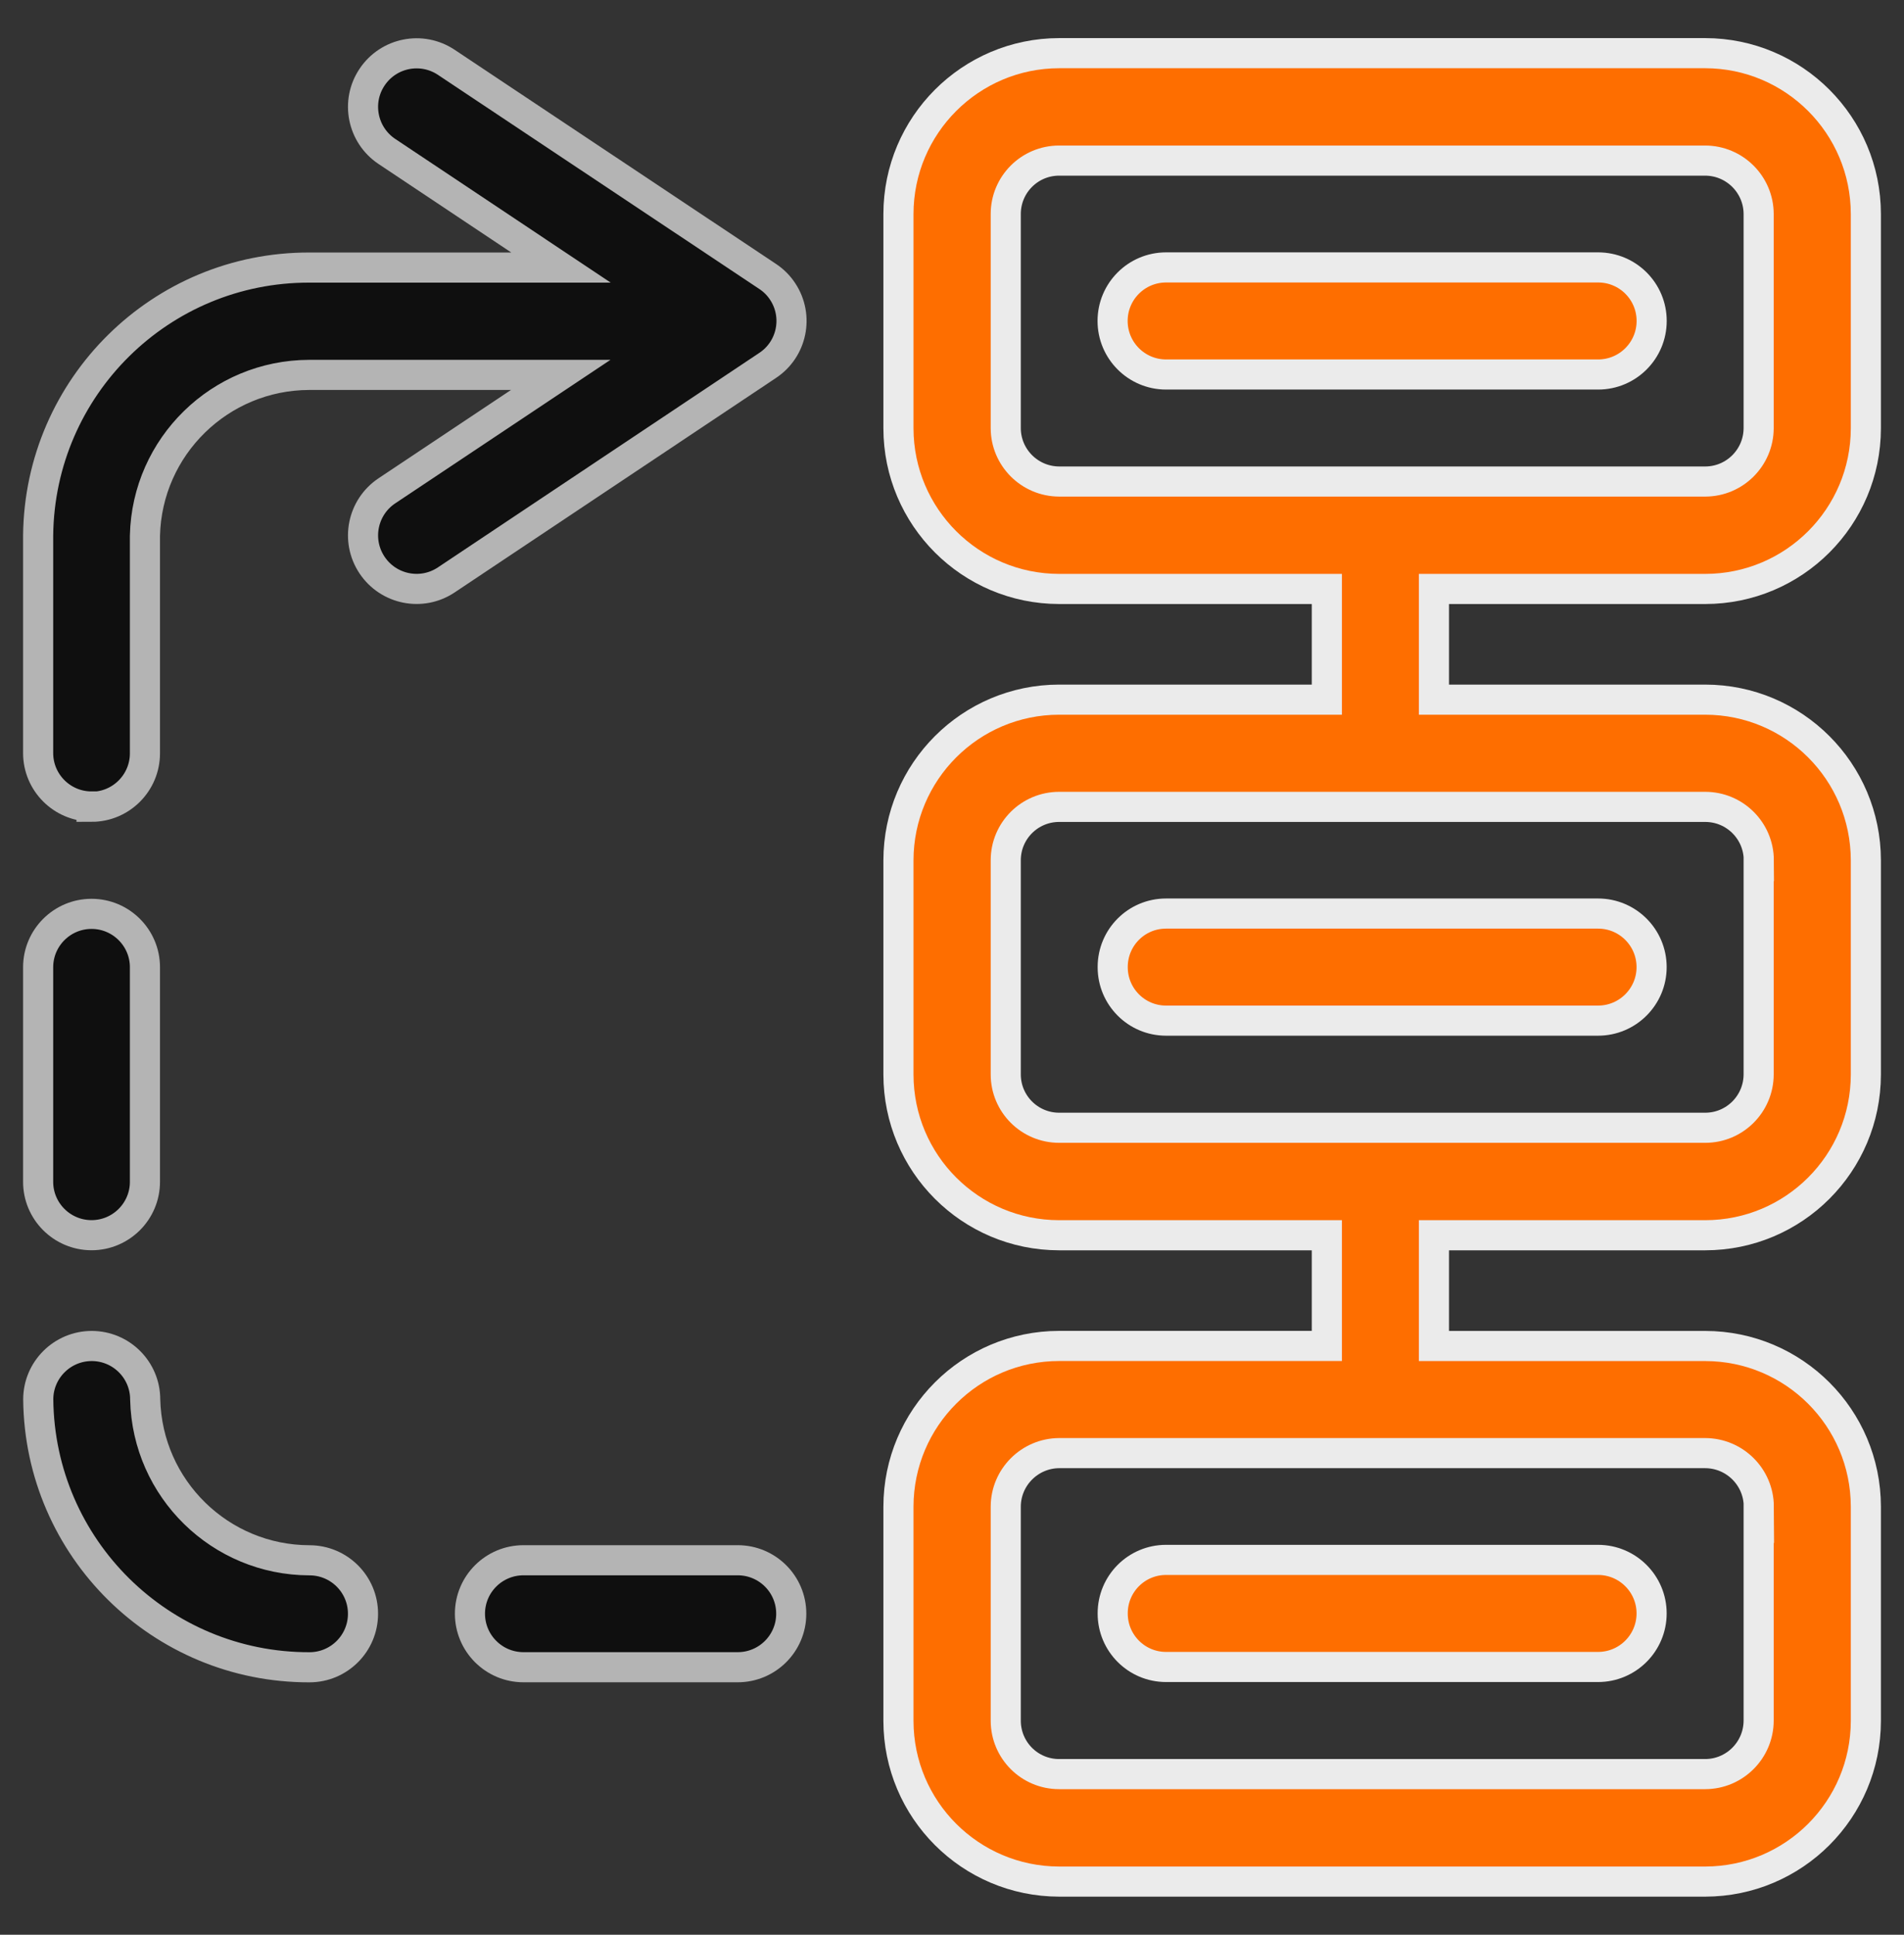
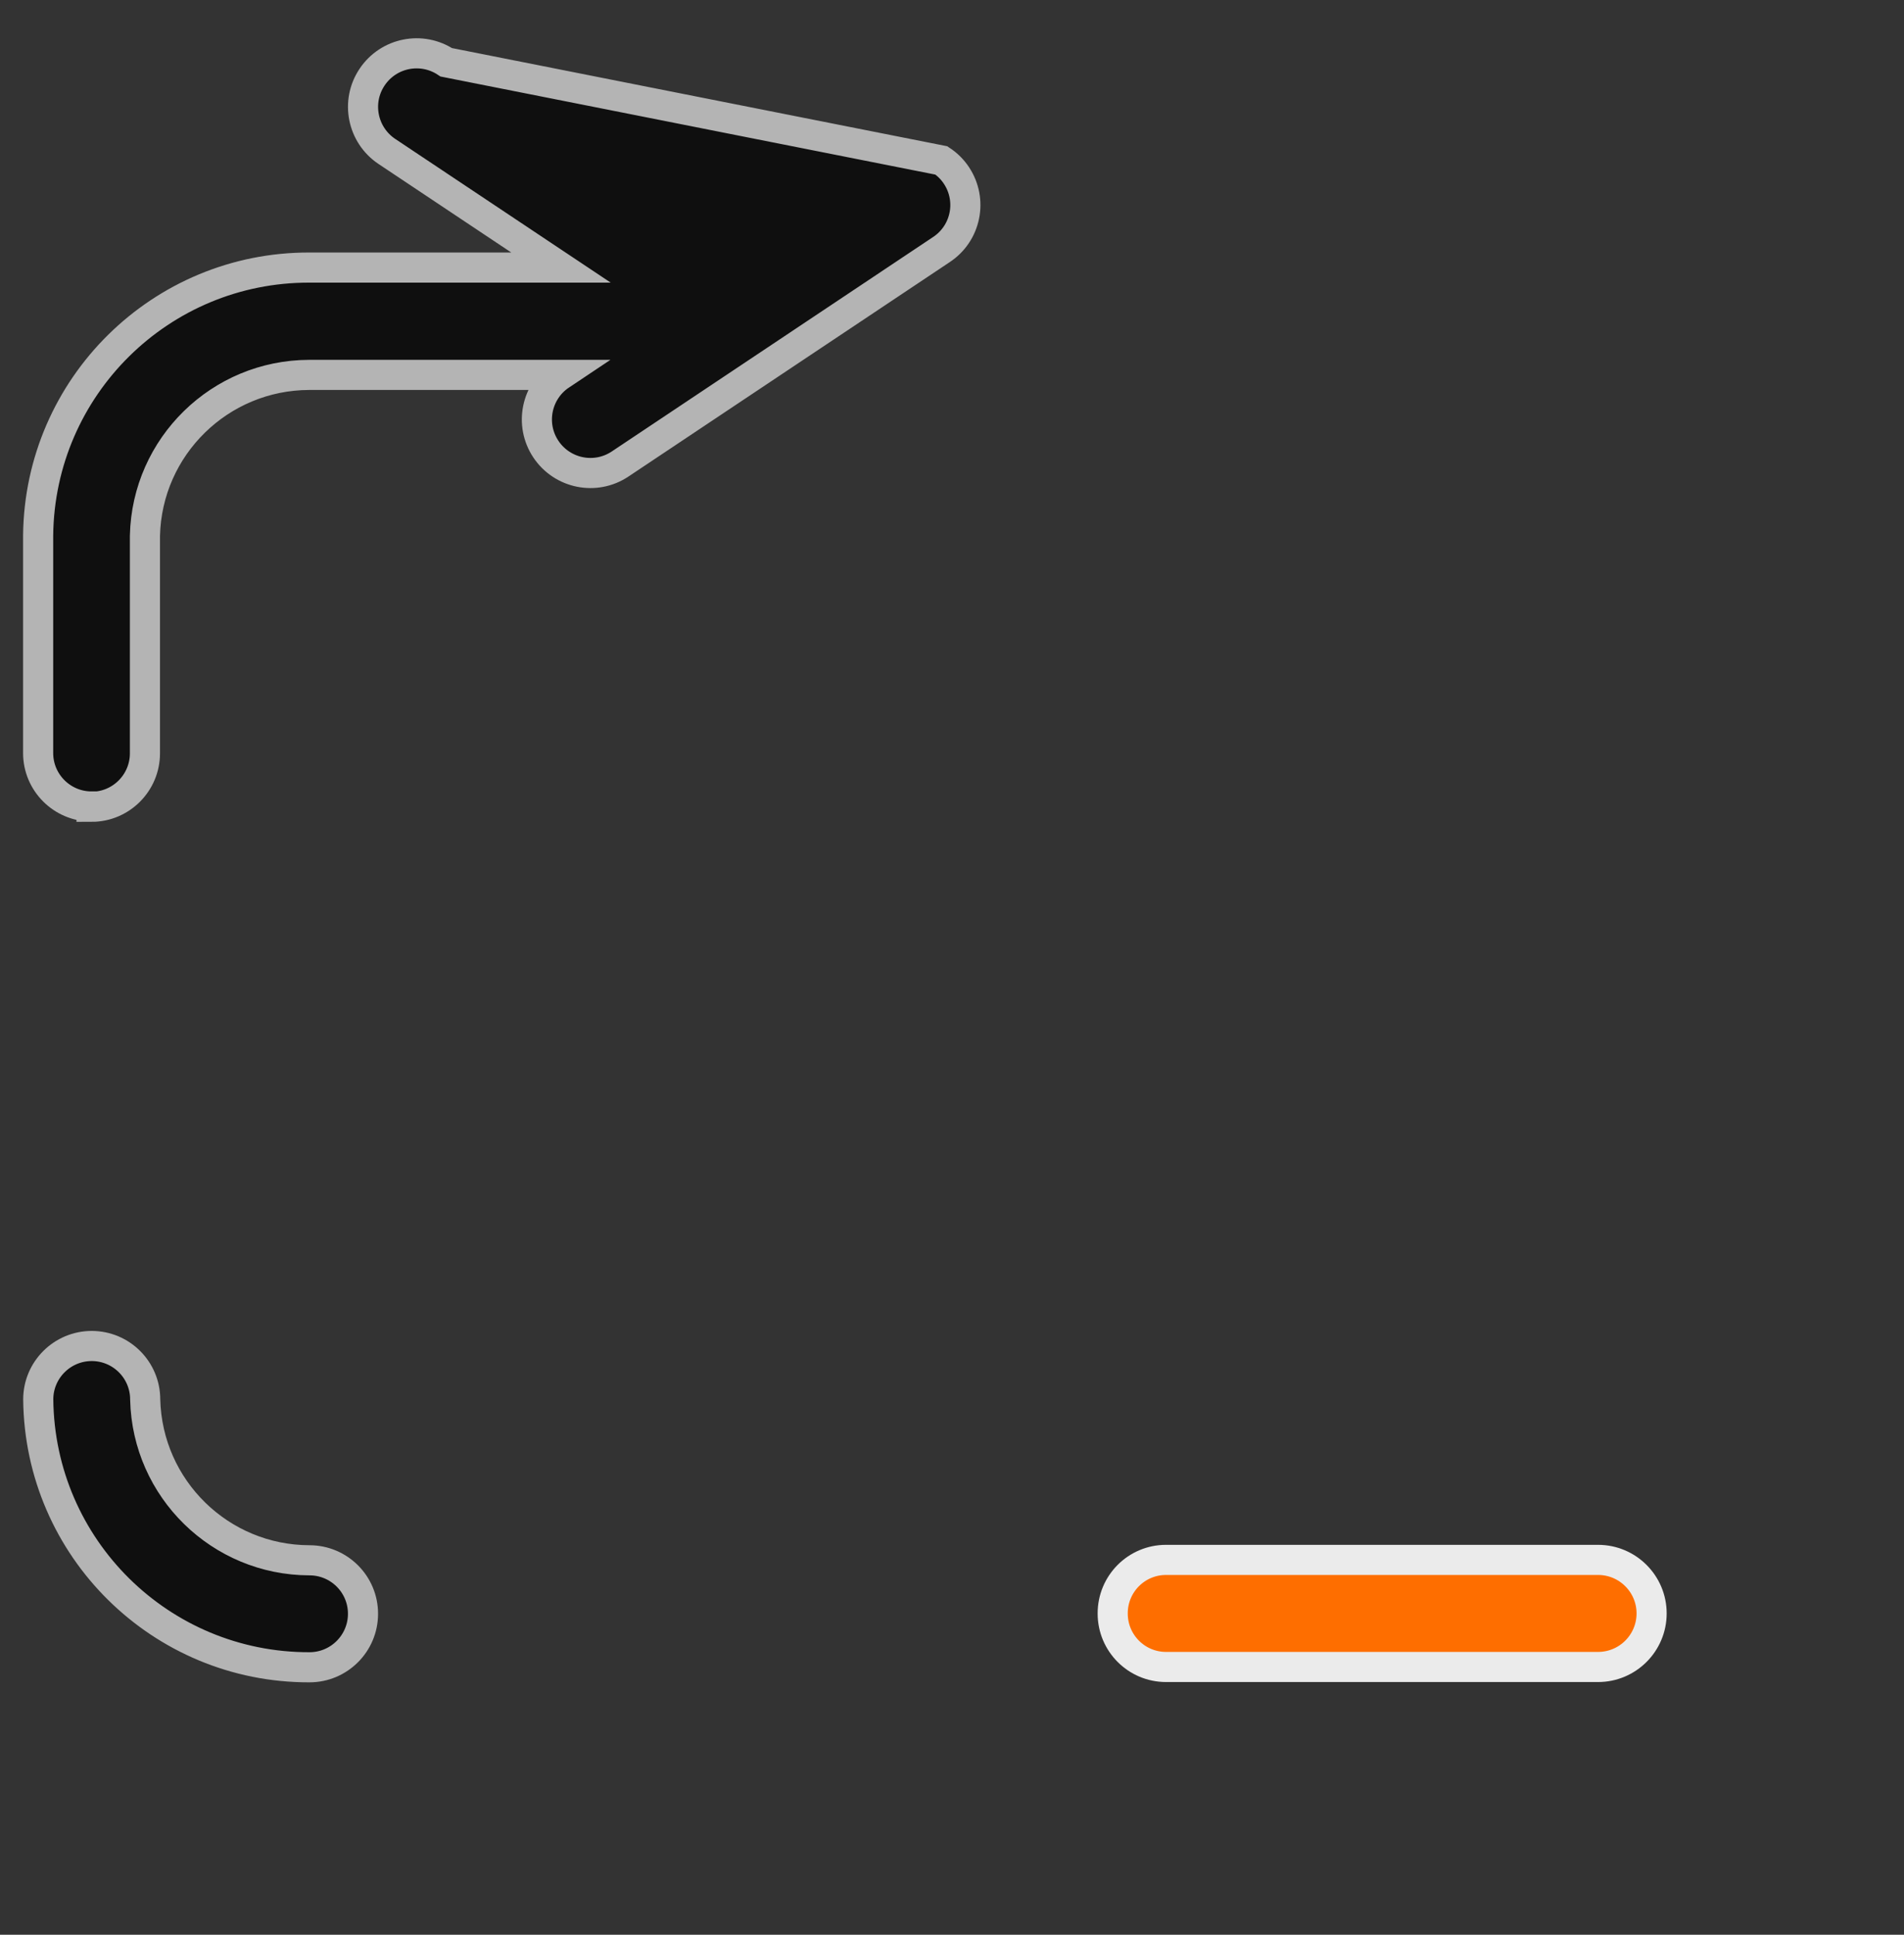
<svg xmlns="http://www.w3.org/2000/svg" version="1.1" id="Layer_1" x="0px" y="0px" width="37.938px" height="38.54px" viewBox="0 0 37.938 38.54" enable-background="new 0 0 37.938 38.54" xml:space="preserve">
  <rect x="0" y="0" width="37.938" height="38.54" fill="#333333" stroke="none" />
  <g id="Group_924" transform="translate(-403.5 -2167.403)">
-     <path id="Path_3592" fill="#FE6E00" stroke="#EBEBEB" stroke-width="0.6" d="M437.478,2168.462h-12.874   c-1.768,0.002-3.201,1.437-3.202,3.204v4.269c0.002,1.766,1.434,3.198,3.202,3.2h5.334v2.205h-5.334   c-1.768,0.001-3.2,1.434-3.202,3.2v4.268c0.002,1.769,1.434,3.2,3.202,3.201h5.334v2.205h-5.334   c-1.768,0.001-3.2,1.433-3.202,3.201v4.268c0.002,1.767,1.434,3.198,3.202,3.201h12.873c1.769-0.003,3.199-1.435,3.201-3.201   v-4.268c-0.002-1.767-1.433-3.198-3.201-3.2h-5.405v-2.206h5.405c1.769-0.001,3.199-1.433,3.201-3.201v-4.268   c-0.002-1.766-1.433-3.199-3.201-3.2h-5.405v-2.205h5.405c1.769-0.001,3.199-1.434,3.201-3.2v-4.269   C440.677,2169.899,439.246,2168.465,437.478,2168.462z M438.542,2197.411v4.267c-0.002,0.587-0.477,1.063-1.064,1.065h-12.874   c-0.589,0-1.064-0.476-1.064-1.065l0,0v-4.264c0.002-0.586,0.479-1.062,1.064-1.065h12.873c0.589,0.002,1.065,0.478,1.068,1.065   L438.542,2197.411z M438.542,2184.538v4.267c-0.002,0.587-0.477,1.063-1.064,1.063h-12.874c-0.589,0-1.064-0.477-1.064-1.063l0,0   v-4.266c0-0.587,0.476-1.063,1.064-1.063l0,0h12.873c0.589,0,1.065,0.475,1.068,1.063L438.542,2184.538z M438.542,2175.932   c-0.002,0.586-0.477,1.062-1.064,1.063h-12.874c-0.586-0.002-1.063-0.477-1.064-1.063v-4.266c0-0.588,0.476-1.064,1.064-1.064l0,0   h12.873c0.587,0.002,1.063,0.477,1.065,1.064V2175.932z" />
    <g id="Group_922" transform="translate(404 2168)" opacity="0.7">
      <path id="Path_3593" stroke="#EBEBEB" stroke-width="0.6" d="M5.666,32.615c0.589,0,1.067-0.477,1.067-1.066    s-0.478-1.065-1.067-1.065l0,0c-1.778-0.004-3.23-1.424-3.273-3.202c0.001-0.589-0.476-1.066-1.064-1.067    c-0.588,0-1.066,0.476-1.067,1.063C0.291,30.239,2.704,32.622,5.666,32.615z" />
-       <path id="Path_3594" stroke="#EBEBEB" stroke-width="0.6" d="M1.324,24.008c0.587,0,1.064-0.476,1.064-1.064l0,0V18.67    c0-0.586-0.477-1.063-1.064-1.063S0.26,18.084,0.26,18.67l0,0v4.27c-0.003,0.585,0.471,1.065,1.059,1.068    C1.321,24.008,1.323,24.008,1.324,24.008z" />
-       <path id="Path_3595" stroke="#EBEBEB" stroke-width="0.6" d="M1.324,15.474c0.587,0,1.064-0.477,1.064-1.065v-4.337    c0.042-1.777,1.495-3.197,3.273-3.201h5.012L7.209,9.18c-0.49,0.327-0.623,0.989-0.296,1.479c0.327,0.49,0.989,0.623,1.479,0.296    l6.401-4.271c0.491-0.323,0.626-0.983,0.302-1.474c-0.079-0.121-0.182-0.223-0.302-0.302L8.392,0.644    C7.902,0.318,7.24,0.45,6.913,0.941C6.586,1.43,6.719,2.093,7.209,2.42l3.469,2.313H5.666C2.705,4.725,0.292,7.106,0.26,10.067    v4.337c0,0.587,0.477,1.064,1.064,1.064V15.474z" />
-       <path id="Path_3596" stroke="#EBEBEB" stroke-width="0.6" d="M9.931,30.483c-0.589,0-1.067,0.476-1.067,1.065    s0.478,1.066,1.067,1.066h4.268c0.589,0,1.067-0.477,1.067-1.066s-0.478-1.065-1.067-1.065H9.931z" />
+       <path id="Path_3595" stroke="#EBEBEB" stroke-width="0.6" d="M1.324,15.474c0.587,0,1.064-0.477,1.064-1.065v-4.337    c0.042-1.777,1.495-3.197,3.273-3.201h5.012c-0.49,0.327-0.623,0.989-0.296,1.479c0.327,0.49,0.989,0.623,1.479,0.296    l6.401-4.271c0.491-0.323,0.626-0.983,0.302-1.474c-0.079-0.121-0.182-0.223-0.302-0.302L8.392,0.644    C7.902,0.318,7.24,0.45,6.913,0.941C6.586,1.43,6.719,2.093,7.209,2.42l3.469,2.313H5.666C2.705,4.725,0.292,7.106,0.26,10.067    v4.337c0,0.587,0.477,1.064,1.064,1.064V15.474z" />
    </g>
-     <path id="Path_3597" fill="#FE6E00" stroke="#EBEBEB" stroke-width="0.6" d="M435.343,2172.73h-8.608   c-0.59,0-1.066,0.478-1.066,1.066c0,0.589,0.477,1.067,1.066,1.067h8.608c0.59,0,1.067-0.478,1.067-1.067   C436.41,2173.207,435.933,2172.73,435.343,2172.73L435.343,2172.73z" />
-     <path id="Path_3598" fill="#FE6E00" stroke="#EBEBEB" stroke-width="0.6" d="M425.671,2186.67c0,0.587,0.475,1.064,1.063,1.064   h8.608c0.59,0,1.067-0.479,1.067-1.066c0-0.59-0.478-1.067-1.067-1.067h-8.608c-0.589,0-1.063,0.476-1.063,1.064   C425.671,2186.667,425.671,2186.669,425.671,2186.67z" />
    <path id="Path_3599" fill="#FE6E00" stroke="#EBEBEB" stroke-width="0.6" d="M425.671,2199.545c0,0.587,0.475,1.064,1.063,1.064   h8.608c0.59,0,1.067-0.479,1.067-1.067s-0.478-1.066-1.067-1.066h-8.608c-0.589,0-1.063,0.477-1.063,1.064   C425.671,2199.542,425.671,2199.543,425.671,2199.545z" />
  </g>
</svg>